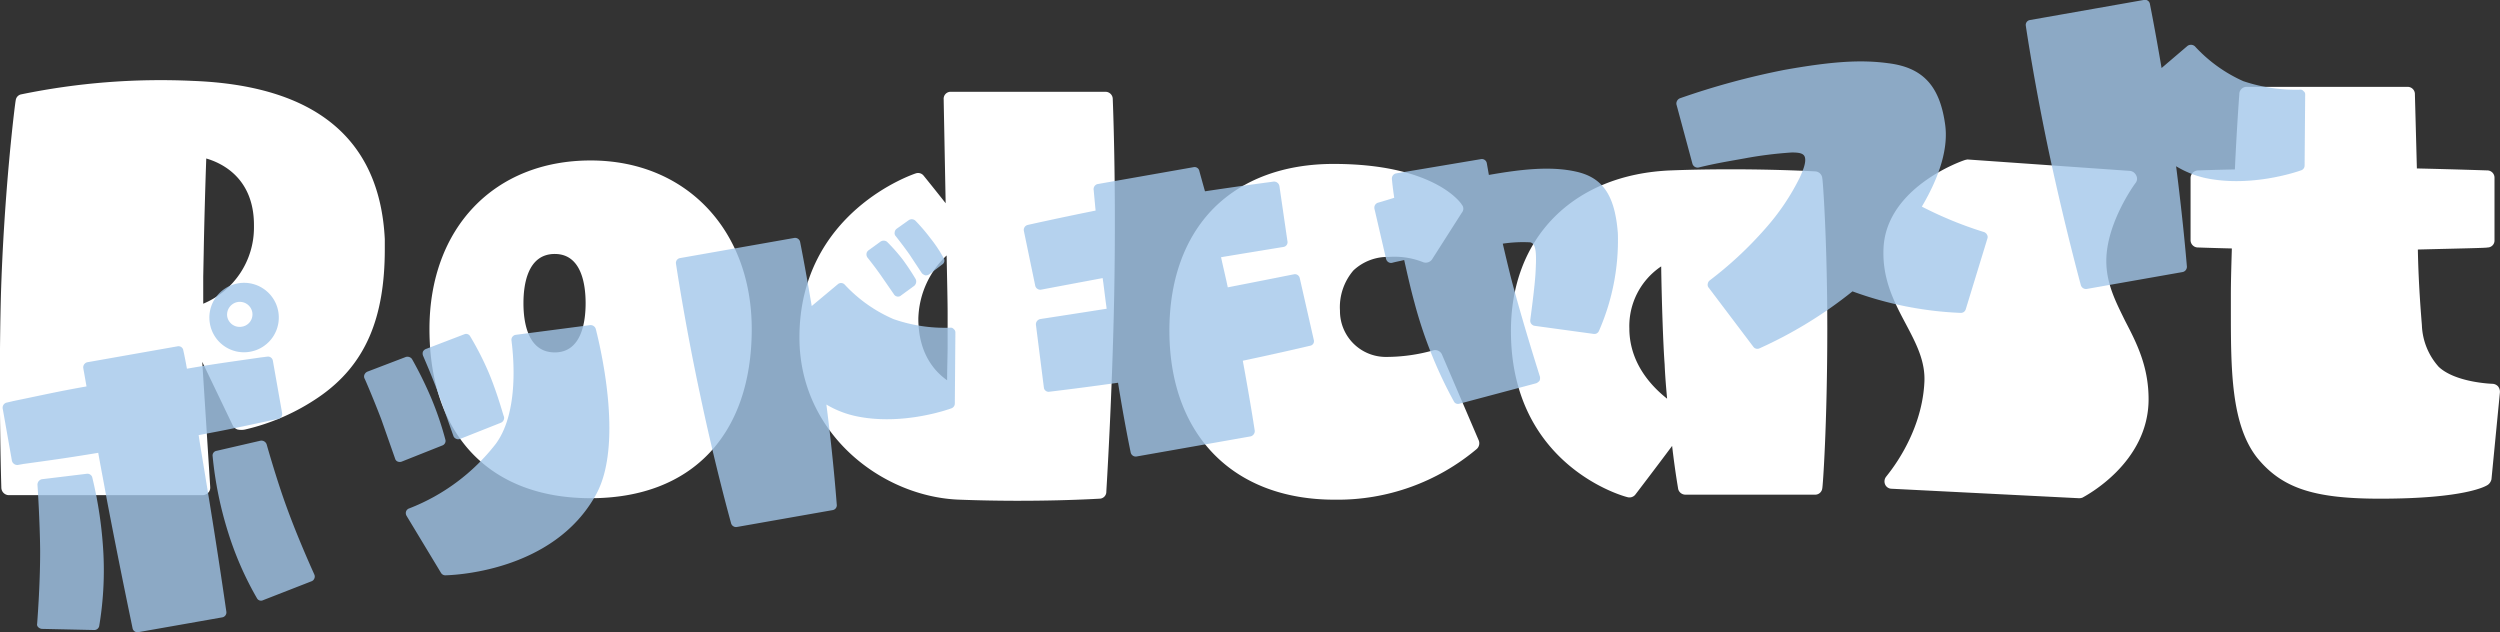
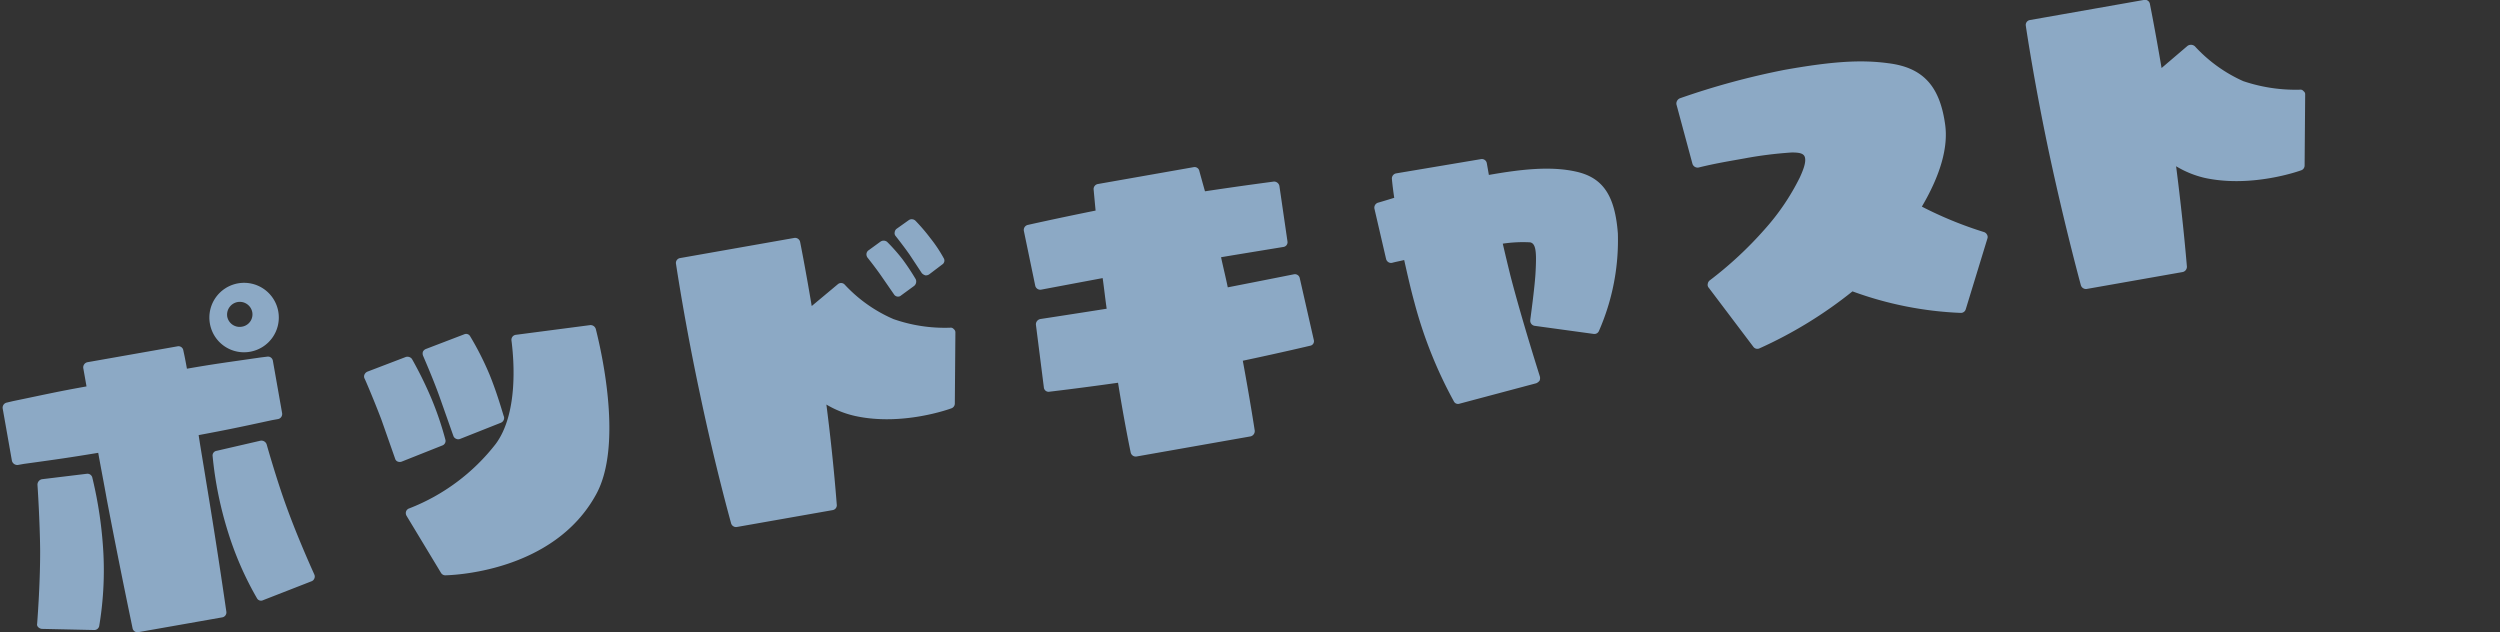
<svg xmlns="http://www.w3.org/2000/svg" id="podcast_title.svg" width="354.28" height="89.6" viewBox="0 0 354.28 89.6">
  <rect x="0" y="0" width="354.28" height="89.6" fill="#333333" stroke="none" />
  <defs>
    <style>
      .cls-1 {
        fill: #fff;
      }

      .cls-1, .cls-2 {
        fill-rule: evenodd;
      }

      .cls-2 {
        fill: #a2c7ea;
        opacity: 0.8;
      }
    </style>
  </defs>
-   <path id="Podcast" class="cls-1" d="M3135.94,2165.44c-0.71-14.24-9.87-21.78-27.28-22.42a98.017,98.017,0,0,0-24.24,1.91,0.967,0.967,0,0,0-.78.84c-0.07.14-1.69,13.04-2.11,28.05-0.35,13.89.07,26.71,0.07,26.86a1.079,1.079,0,0,0,1.06,1.05h27.48a1.147,1.147,0,0,0,.78-0.35,1,1,0,0,0,.28-0.7v-0.08c0-.14-1.13-17.76-1.13-17.76l4.37,9.1a1.253,1.253,0,0,0,.64.49,2.645,2.645,0,0,0,1.05,0,30.769,30.769,0,0,0,10.43-4.58c6.7-4.58,9.38-11.28,9.38-21v-1.41Zm-25.73,5.35,0.07-3.52c0.07-3.88.21-9.02,0.36-13.25,2.18,0.63,6.76,2.75,6.76,9.44v0.35a11.7,11.7,0,0,1-7.19,10.79v-3.81Zm54.9-16.49c-13.67,0-22.84,9.59-22.84,23.89,0,15.01,8.53,23.97,22.84,23.97s22.83-8.96,22.83-23.97C3187.94,2164.1,3178.57,2154.3,3165.11,2154.3Zm-5.08,13.25c3.81,0,4.37,4.37,4.37,6.98s-0.56,6.97-4.37,6.97c-3.87,0-4.44-4.36-4.44-6.97S3156.16,2167.55,3160.03,2167.55Zm79.07-21.99a1.025,1.025,0,0,0-1.05-.99H3216.2a0.984,0.984,0,0,0-1.06,1.06h0c0,0.14.14,7.26,0.28,14.73-1.55-1.97-3.1-3.88-3.1-3.88a1.006,1.006,0,0,0-1.13-.35c-0.21.07-16.49,5.43-16.49,23.26,0,13.67,11.77,22.62,22.7,22.98,10.92,0.42,19.73-.14,19.8-0.14a0.974,0.974,0,0,0,.99-0.99c0-.14.84-13.25,1.12-28.12C3239.6,2157.05,3239.1,2145.7,3239.1,2145.56Zm-27.55,31.15a12.73,12.73,0,0,1,4.01-8.95c0.07,3.6.14,6.63,0.14,8.25v4.44c0,1.48-.07,3.17-0.07,5-1.62-1.13-4.01-3.59-4.08-8.53v-0.21Zm79.42,17.27-5.22-12.19a1.051,1.051,0,0,0-1.27-.57,24.588,24.588,0,0,1-6.55.92,6.5,6.5,0,0,1-6.63-6.56,7.994,7.994,0,0,1,1.91-5.7,7.093,7.093,0,0,1,5-1.91,11.011,11.011,0,0,1,4.79.71,1.085,1.085,0,0,0,1.34-.35l4.23-6.63a0.865,0.865,0,0,0,0-1.13c-0.14-.28-3.95-5.78-18.18-5.78-7.05,0-12.9,2.19-16.99,6.28-4.16,4.22-6.34,10.29-6.27,17.69,0.14,14.51,9.09,23.61,23.4,23.61a30.6,30.6,0,0,0,20.16-7.19A1.09,1.09,0,0,0,3290.97,2193.98Zm48.68-37.14a1.053,1.053,0,0,0-.98-0.99c-0.07,0-9.52-.56-20.51-0.14-13.82.56-22.77,9.58-22.63,23.05,0.15,18.74,15.86,23.11,16.5,23.25a1.057,1.057,0,0,0,1.12-.35s2.96-3.87,5.22-6.91c0.42,3.67.85,6,.85,6.07a1.055,1.055,0,0,0,1.05.84h18.33a1.009,1.009,0,0,0,1.05-.91c0.07-.15.71-8.96,0.71-22.7C3340.36,2165.65,3339.72,2156.91,3339.65,2156.84Zm-27.34,21.28a10.186,10.186,0,0,1,4.51-8.81c0.07,4.87.28,11.14,0.49,13.89,0.07,1.69.21,3.31,0.35,4.86-2.32-1.83-5.28-5.08-5.35-9.8v-0.14Zm70.27-1.06c-1.34-2.74-2.68-5.28-2.68-8.52,0-5.43,4.09-11,4.16-11.07a0.965,0.965,0,0,0,.07-1.06,1.116,1.116,0,0,0-.84-0.63l-23.05-1.62a3.032,3.032,0,0,0-.35.07c-0.5.14-11.14,3.88-11.56,12.47-0.21,4.37,1.48,7.62,3.17,10.79,1.41,2.68,2.82,5.28,2.61,8.38-0.42,7.55-5.36,13.11-5.36,13.18a1.089,1.089,0,0,0-.21,1.13,1.009,1.009,0,0,0,.92.64l26.5,1.34a1.361,1.361,0,0,0,.56-0.08c0.35-.21,9.37-4.86,9.37-13.95C3385.89,2183.48,3384.2,2180.17,3382.58,2177.06Zm52.82,9.24a1.128,1.128,0,0,0-.78-0.35s-5.21-.15-7.61-2.4a9.345,9.345,0,0,1-2.39-5.92c-0.29-3.53-.5-6.98-0.57-10.71,5.92-.15,9.8-0.22,9.87-0.29a0.983,0.983,0,0,0,.99-1.05v-8.81a1.028,1.028,0,0,0-.99-1.06c-0.07,0-4.02-.14-10.01-0.28-0.14-5.43-.28-10.43-0.28-10.57a1.021,1.021,0,0,0-1.06-.99h-22.76a1.021,1.021,0,0,0-1.06.99c0,0.07-.35,4.58-0.63,10.71-3.25.07-5.22,0.14-5.22,0.14a1.087,1.087,0,0,0-1.06,1.06v8.81a1.039,1.039,0,0,0,1.06,1.05s1.83,0.07,4.79.14c-0.07,2.33-.14,4.59-0.14,6.77v1.83c0,8.46,0,16.35,3.74,21.08,3.52,4.3,8.03,5.78,17.41,5.78,12.05,0,15.01-1.77,15.29-1.98a1.331,1.331,0,0,0,.49-0.77l1.2-12.34A1.222,1.222,0,0,0,3435.4,2186.3Z" transform="translate(-3081.41 -2131.56)" />
  <path id="ポッドキャスト" class="cls-2" d="M3093.71,2198.7l-6.35.77a0.788,0.788,0,0,0-.64.8c0.01,0.05.35,5.3,0.38,9.34,0.01,5.02-.43,10.26-0.42,10.31a0.515,0.515,0,0,0,.14.51,0.846,0.846,0,0,0,.53.25l7.39,0.16a0.706,0.706,0,0,0,.73-0.57,47.824,47.824,0,0,0,.6-10.15,58.729,58.729,0,0,0-1.59-10.93A0.715,0.715,0,0,0,3093.71,2198.7Zm28.33,4.75c-1.4-3.8-2.83-8.86-2.84-8.91a0.789,0.789,0,0,0-.87-0.53l-6.23,1.44a0.662,0.662,0,0,0-.56.74,52.733,52.733,0,0,0,2.2,10.82,46.047,46.047,0,0,0,4.08,9.32,0.654,0.654,0,0,0,.88.28l6.84-2.67a0.682,0.682,0,0,0,.42-0.41,0.676,0.676,0,0,0,0-.54C3125.95,2212.95,3123.75,2208.17,3122.04,2203.45Zm-2.08-12.35,0.89-.16a0.736,0.736,0,0,0,.54-0.83l-1.31-7.42a0.7,0.7,0,0,0-.79-0.59l-0.9.11c-4.75.69-6.42,0.89-10.49,1.6-0.28-1.6-.5-2.54-0.51-2.59a0.69,0.69,0,0,0-.83-0.58l-12.76,2.25a0.749,0.749,0,0,0-.59.83c0.01,0.05.18,1,.46,2.6-4.11.73-5.7,1.11-10.4,2.08l-0.89.21a0.737,0.737,0,0,0-.59.83l1.31,7.42a0.783,0.783,0,0,0,.84.59l0.85-.15c4.8-.66,6.42-0.89,10.54-1.57,0.35,1.99.79,4.2,1.19,6.47,1.95,10.23,3.67,18.31,3.68,18.41a0.7,0.7,0,0,0,.83.53l11.86-2.09a0.711,0.711,0,0,0,.6-0.79c-0.02-.09-1.17-8.27-2.88-18.55-0.36-2.27-.75-4.5-1.05-6.49C3113.62,2192.46,3115.26,2192.12,3119.96,2191.1Zm-3.08-9.7a4.92,4.92,0,1,0-5.72-3.96A4.9,4.9,0,0,0,3116.88,2181.4Zm-1.78-7.04a1.8,1.8,0,0,1,2.06,1.44,1.762,1.762,0,0,1-1.44,2.05,1.789,1.789,0,0,1-2.11-1.43A1.817,1.817,0,0,1,3115.1,2174.36Zm50.74,3.82a0.773,0.773,0,0,0-.78-0.55l-10.57,1.38a0.711,0.711,0,0,0-.6.79c0.39,3,.92,10.41-2.23,14.67a28.639,28.639,0,0,1-12.24,9.13,0.718,0.718,0,0,0-.46.42,0.767,0.767,0,0,0,.06.63l4.89,8.1a0.713,0.713,0,0,0,.6.34c0.63-.02,15.34-0.32,21.41-11.53C3169.6,2194.77,3166.8,2181.96,3165.84,2178.18Zm-28.07,18.79a0.775,0.775,0,0,0,.58,0l5.74-2.28a0.682,0.682,0,0,0,.44-0.81,45.292,45.292,0,0,0-2.02-5.93,55.115,55.115,0,0,0-2.72-5.52,0.8,0.8,0,0,0-.88-0.28l-5.44,2.08a0.817,0.817,0,0,0-.41.41,0.676,0.676,0,0,0,0,.54c0.05,0.04,1.38,3.17,2.39,5.82l1.95,5.55A0.624,0.624,0,0,0,3137.77,2196.97Zm5.93-9.18,1.96,5.55a0.692,0.692,0,0,0,.41.41,0.675,0.675,0,0,0,.54.01l5.78-2.29a0.738,0.738,0,0,0,.44-0.86c-0.07-.08-0.8-2.88-2.01-5.88a42.038,42.038,0,0,0-2.78-5.51,0.654,0.654,0,0,0-.83-0.29l-5.43,2.08a0.834,0.834,0,0,0-.43.37,0.825,0.825,0,0,0,.01.58C3141.37,2182.01,3142.75,2185.13,3143.7,2187.79Zm72.34-9.79a22.01,22.01,0,0,1-8.01-1.22,20.543,20.543,0,0,1-6.9-4.87,0.7,0.7,0,0,0-.99-0.07l-3.7,3.09c-0.91-5.45-1.64-9.07-1.65-9.12a0.729,0.729,0,0,0-.83-0.53l-16.16,2.85a0.7,0.7,0,0,0-.6.78c0.02,0.1,1.22,8.27,3.41,18.51,2.14,10.2,4.39,18.23,4.4,18.28a0.728,0.728,0,0,0,.82.54l13.57-2.39a0.7,0.7,0,0,0,.59-0.79c-0.01-.05-0.43-6.07-1.47-14.17a13.808,13.808,0,0,0,4.08,1.62c6.65,1.46,13.38-.99,13.65-1.09a0.723,0.723,0,0,0,.47-0.67l0.08-10.05a0.573,0.573,0,0,0-.23-0.5A0.552,0.552,0,0,0,3216.04,2178Zm-9.72-7.3,1.77,2.56a0.654,0.654,0,0,0,.45.32,0.619,0.619,0,0,0,.56-0.15l1.85-1.35a0.8,0.8,0,0,0,.22-0.97,33.232,33.232,0,0,0-1.85-2.79,25.571,25.571,0,0,0-2.2-2.49,0.791,0.791,0,0,0-.93-0.03l-1.68,1.22a0.7,0.7,0,0,0-.31.5,0.8,0.8,0,0,0,.15.55S3205.48,2169.48,3206.32,2170.7Zm8.81-2.58a19.834,19.834,0,0,0-1.86-2.79,26.451,26.451,0,0,0-2.14-2.5,0.756,0.756,0,0,0-.94-0.07l-1.73,1.23a0.718,0.718,0,0,0-.26.48,0.614,0.614,0,0,0,.15.56s1.12,1.41,1.97,2.63l1.73,2.62a1.2,1.2,0,0,0,.49.3,0.81,0.81,0,0,0,.56-0.15l1.85-1.4A0.648,0.648,0,0,0,3215.13,2168.12Zm50.47,2.85a0.7,0.7,0,0,0-.82-0.54c-0.1.02-4.05,0.81-9.38,1.85-0.31-1.5-.66-2.9-0.95-4.27,4.93-.82,8.77-1.44,8.81-1.45a0.677,0.677,0,0,0,.6-0.79l-1.14-7.84a0.779,0.779,0,0,0-.8-0.64c-0.09.02-4.1,0.53-9.75,1.38-0.51-1.81-.79-2.84-0.8-2.88a0.686,0.686,0,0,0-.82-0.54l-13.57,2.39a0.729,0.729,0,0,0-.59.79c0.01,0.05.1,1.1,0.28,2.97-5.65,1.14-9.59,2.03-9.63,2.04a0.728,0.728,0,0,0-.53.87l1.61,7.76a0.737,0.737,0,0,0,.87.53c0.05-.01,3.82-0.72,8.68-1.63,0.2,1.38.35,2.82,0.57,4.34-5.31.84-9.34,1.45-9.39,1.46a0.769,0.769,0,0,0-.64.79l1.13,8.92a0.671,0.671,0,0,0,.79.59c0.05-.01,3.97-0.46,9.72-1.27,0.94,5.87,1.78,9.82,1.79,9.87a0.73,0.73,0,0,0,.83.58l16.17-2.85a0.771,0.771,0,0,0,.58-0.83c-0.01-.05-0.61-4.04-1.69-9.89,5.68-1.2,9.47-2.11,9.52-2.12a0.651,0.651,0,0,0,.54-0.83Zm39.15-15.09c-3.65-.82-7.9-0.31-12.35.47-0.17-.99-0.29-1.65-0.29-1.65a0.708,0.708,0,0,0-.83-0.59l-12.02,2.02a0.737,0.737,0,0,0-.6.79s0.08,1.01.33,2.67c-1.43.45-2.32,0.7-2.32,0.7a0.737,0.737,0,0,0-.48.87l1.65,7.12a0.76,0.76,0,0,0,.32.43,0.706,0.706,0,0,0,.55.09c0.42-.12,1.03-0.23,1.69-0.39,0.43,1.92.89,3.98,1.44,5.98a62.227,62.227,0,0,0,5.59,14.03,0.656,0.656,0,0,0,.8.35l10.89-2.9a1.212,1.212,0,0,0,.47-0.37,1.012,1.012,0,0,0,.05-0.55c-0.02-.09-2.49-7.8-4.17-14.27-0.36-1.45-.73-3-1.1-4.59a19.256,19.256,0,0,1,3.86-.19c0.85,0.14.93,1.4,0.8,4-0.09,2.21-.77,6.96-0.76,7.01a0.735,0.735,0,0,0,.59.82l8.39,1.15a0.7,0.7,0,0,0,.75-0.42,31.984,31.984,0,0,0,2.68-13.83C3310.27,2159.24,3308.55,2156.72,3304.75,2155.88Zm58.24,8.93a0.758,0.758,0,0,0-.41-0.36,54.474,54.474,0,0,1-8.82-3.61c2.66-4.52,3.77-8.47,3.29-11.7-0.76-5.42-3.16-8.02-8.05-8.62-3.89-.53-7.98-0.25-14.65.93a107.209,107.209,0,0,0-14.88,4.04,0.81,0.81,0,0,0-.49.86l2.27,8.42a0.767,0.767,0,0,0,.87.53c2.1-.52,3.9-0.83,5.65-1.14l0.9-.16a56.942,56.942,0,0,1,6.63-.83c1.16-.01,1.68.15,1.86,0.6,0.26,0.69-.21,1.89-0.7,2.95a32.739,32.739,0,0,1-4.95,7.31,53.288,53.288,0,0,1-7.83,7.28,0.762,0.762,0,0,0-.26.48,0.614,0.614,0,0,0,.15.56l6.3,8.34a0.7,0.7,0,0,0,.87.24,61.086,61.086,0,0,0,13.19-8.08,50.363,50.363,0,0,0,15.31,3.05,0.717,0.717,0,0,0,.74-0.51l3.06-10A0.655,0.655,0,0,0,3362.99,2164.81Zm44.86-20.33a0.53,0.53,0,0,0-.52-0.21,23.177,23.177,0,0,1-8.02-1.21,20.813,20.813,0,0,1-6.86-4.94,0.844,0.844,0,0,0-1.04-.06l-3.68,3.14c-0.92-5.44-1.65-9.07-1.66-9.12a0.7,0.7,0,0,0-.83-0.53l-16.16,2.85a0.7,0.7,0,0,0-.59.79c0.01,0.09,1.21,8.26,3.4,18.5,2.19,10.19,4.38,18.19,4.4,18.28a0.758,0.758,0,0,0,.82.54l13.62-2.4a0.767,0.767,0,0,0,.59-0.79c-0.01-.05-0.48-6.05-1.53-14.2a13.922,13.922,0,0,0,4.1,1.66c6.63,1.42,13.37-.99,13.64-1.09a0.713,0.713,0,0,0,.47-0.67l0.08-10.05A0.523,0.523,0,0,0,3407.85,2144.48Z" transform="translate(-3081.41 -2131.56)" />
</svg>